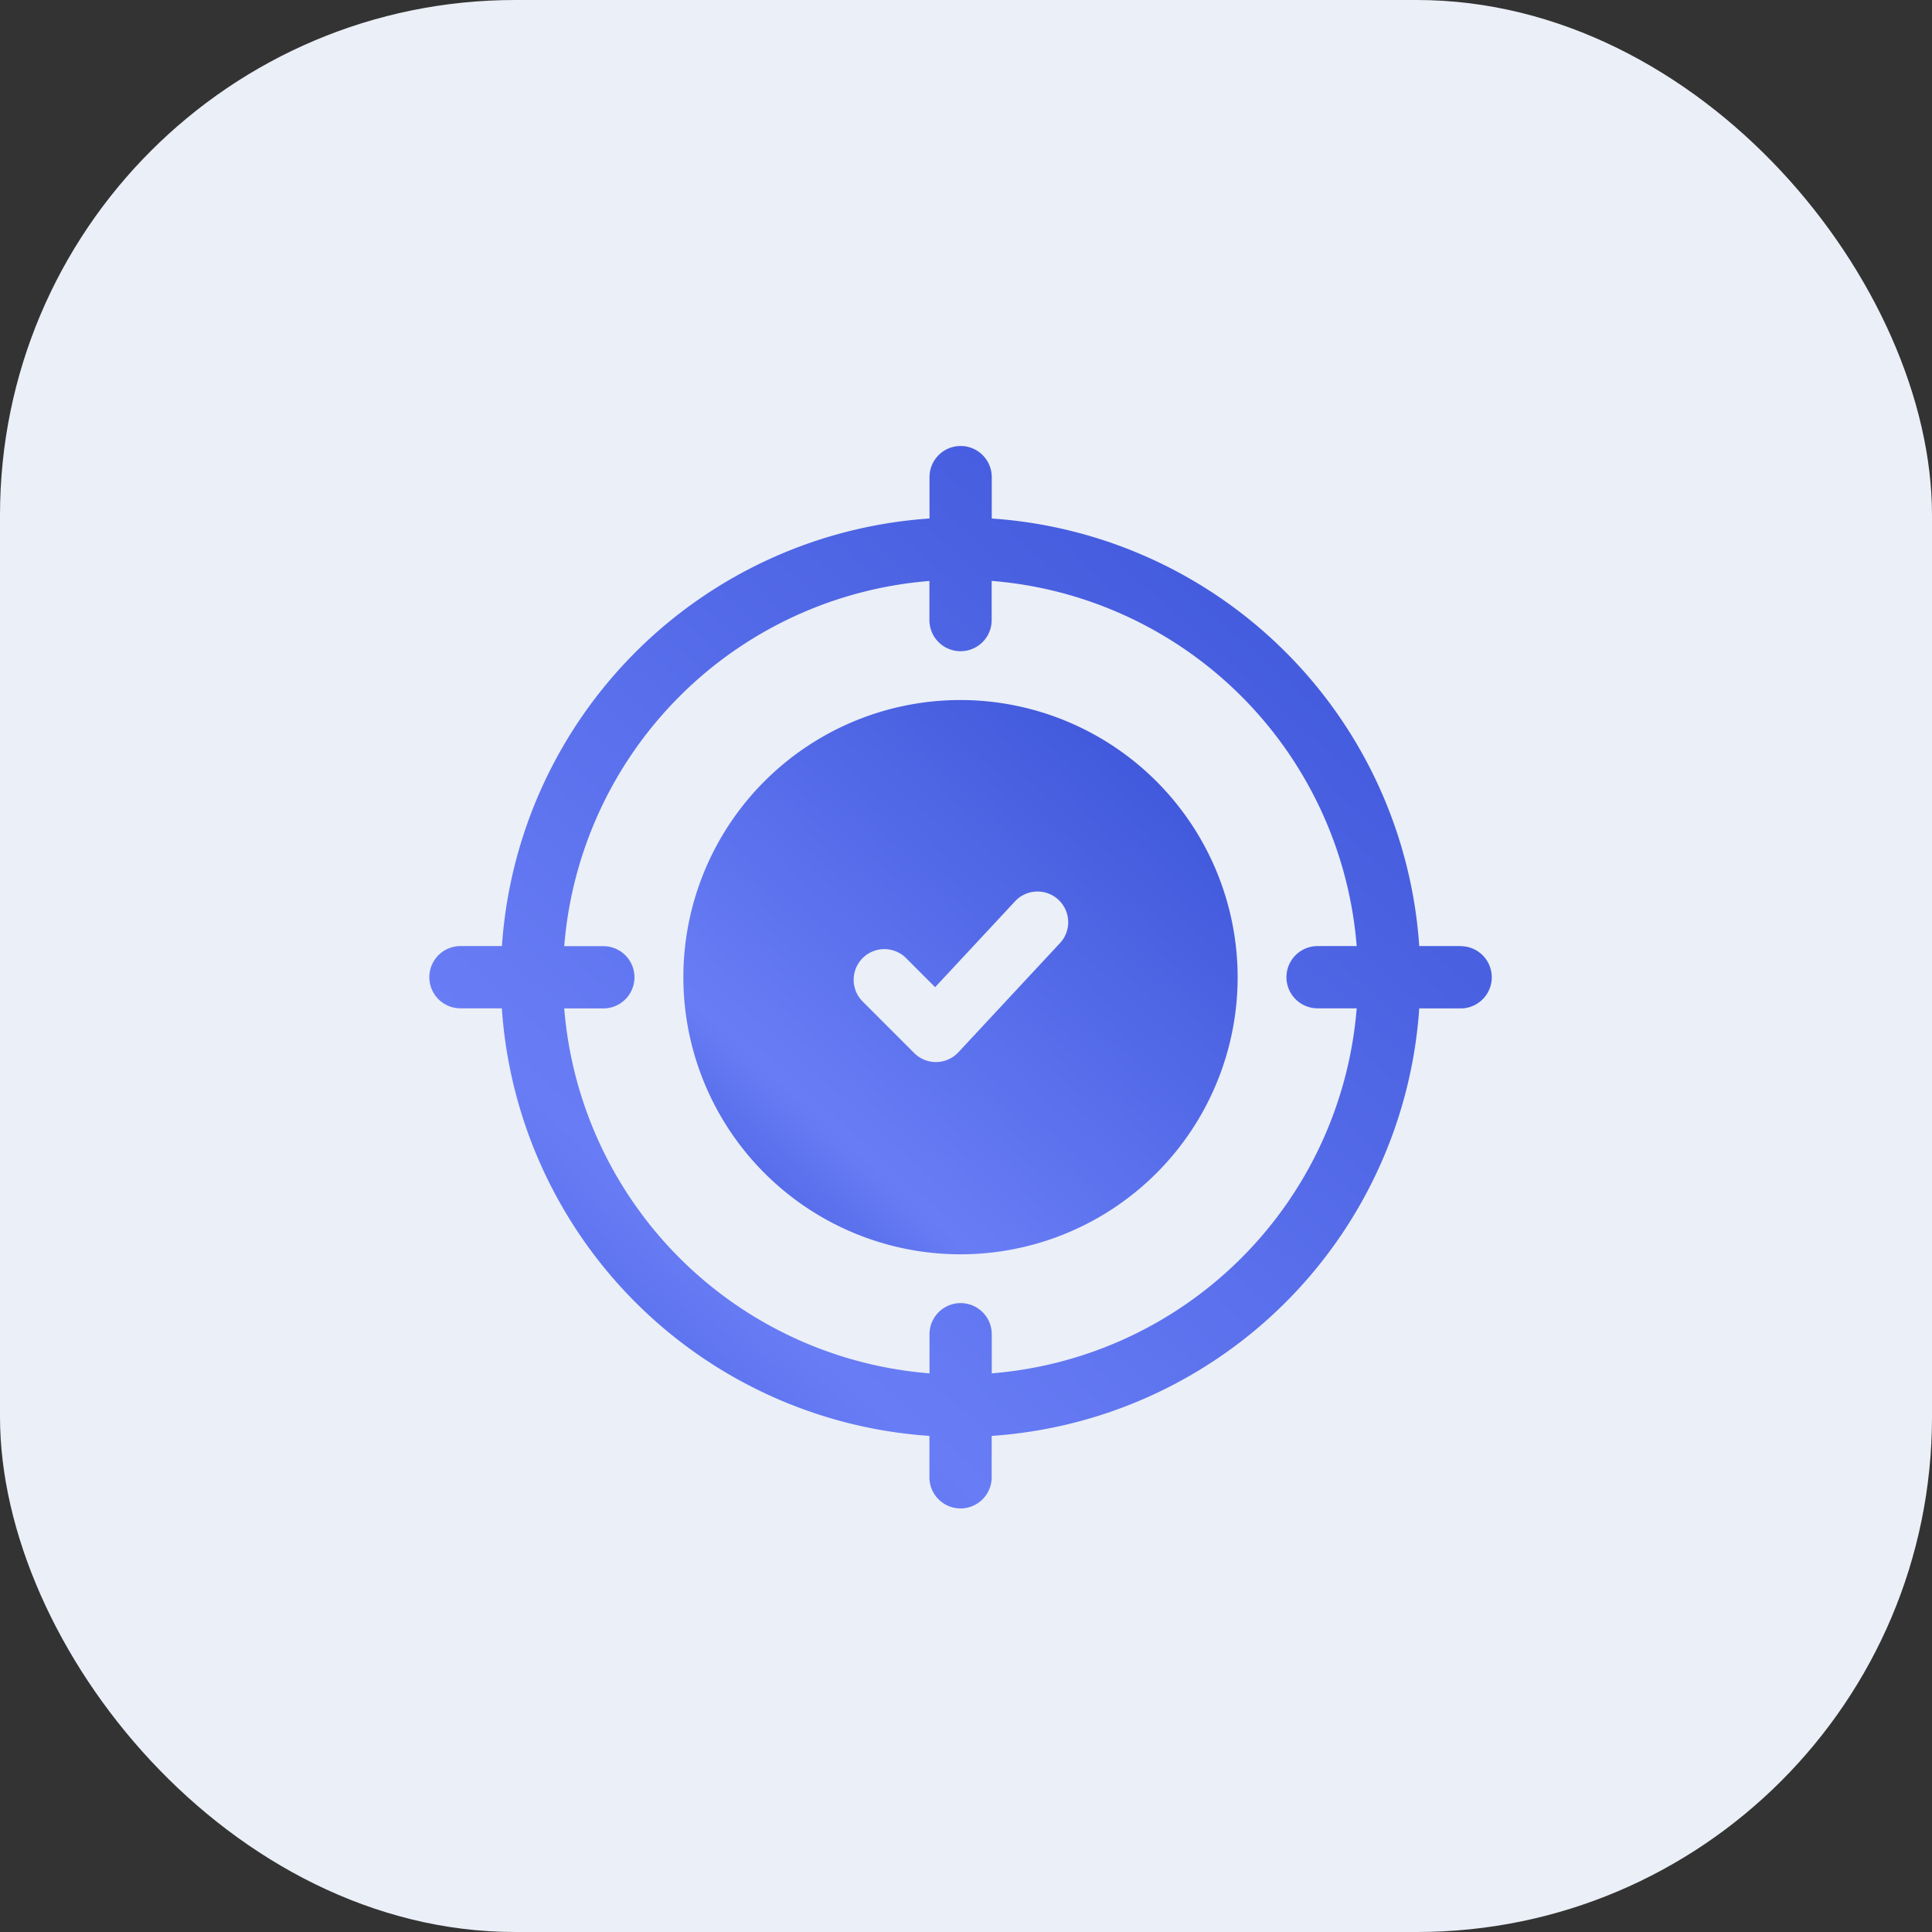
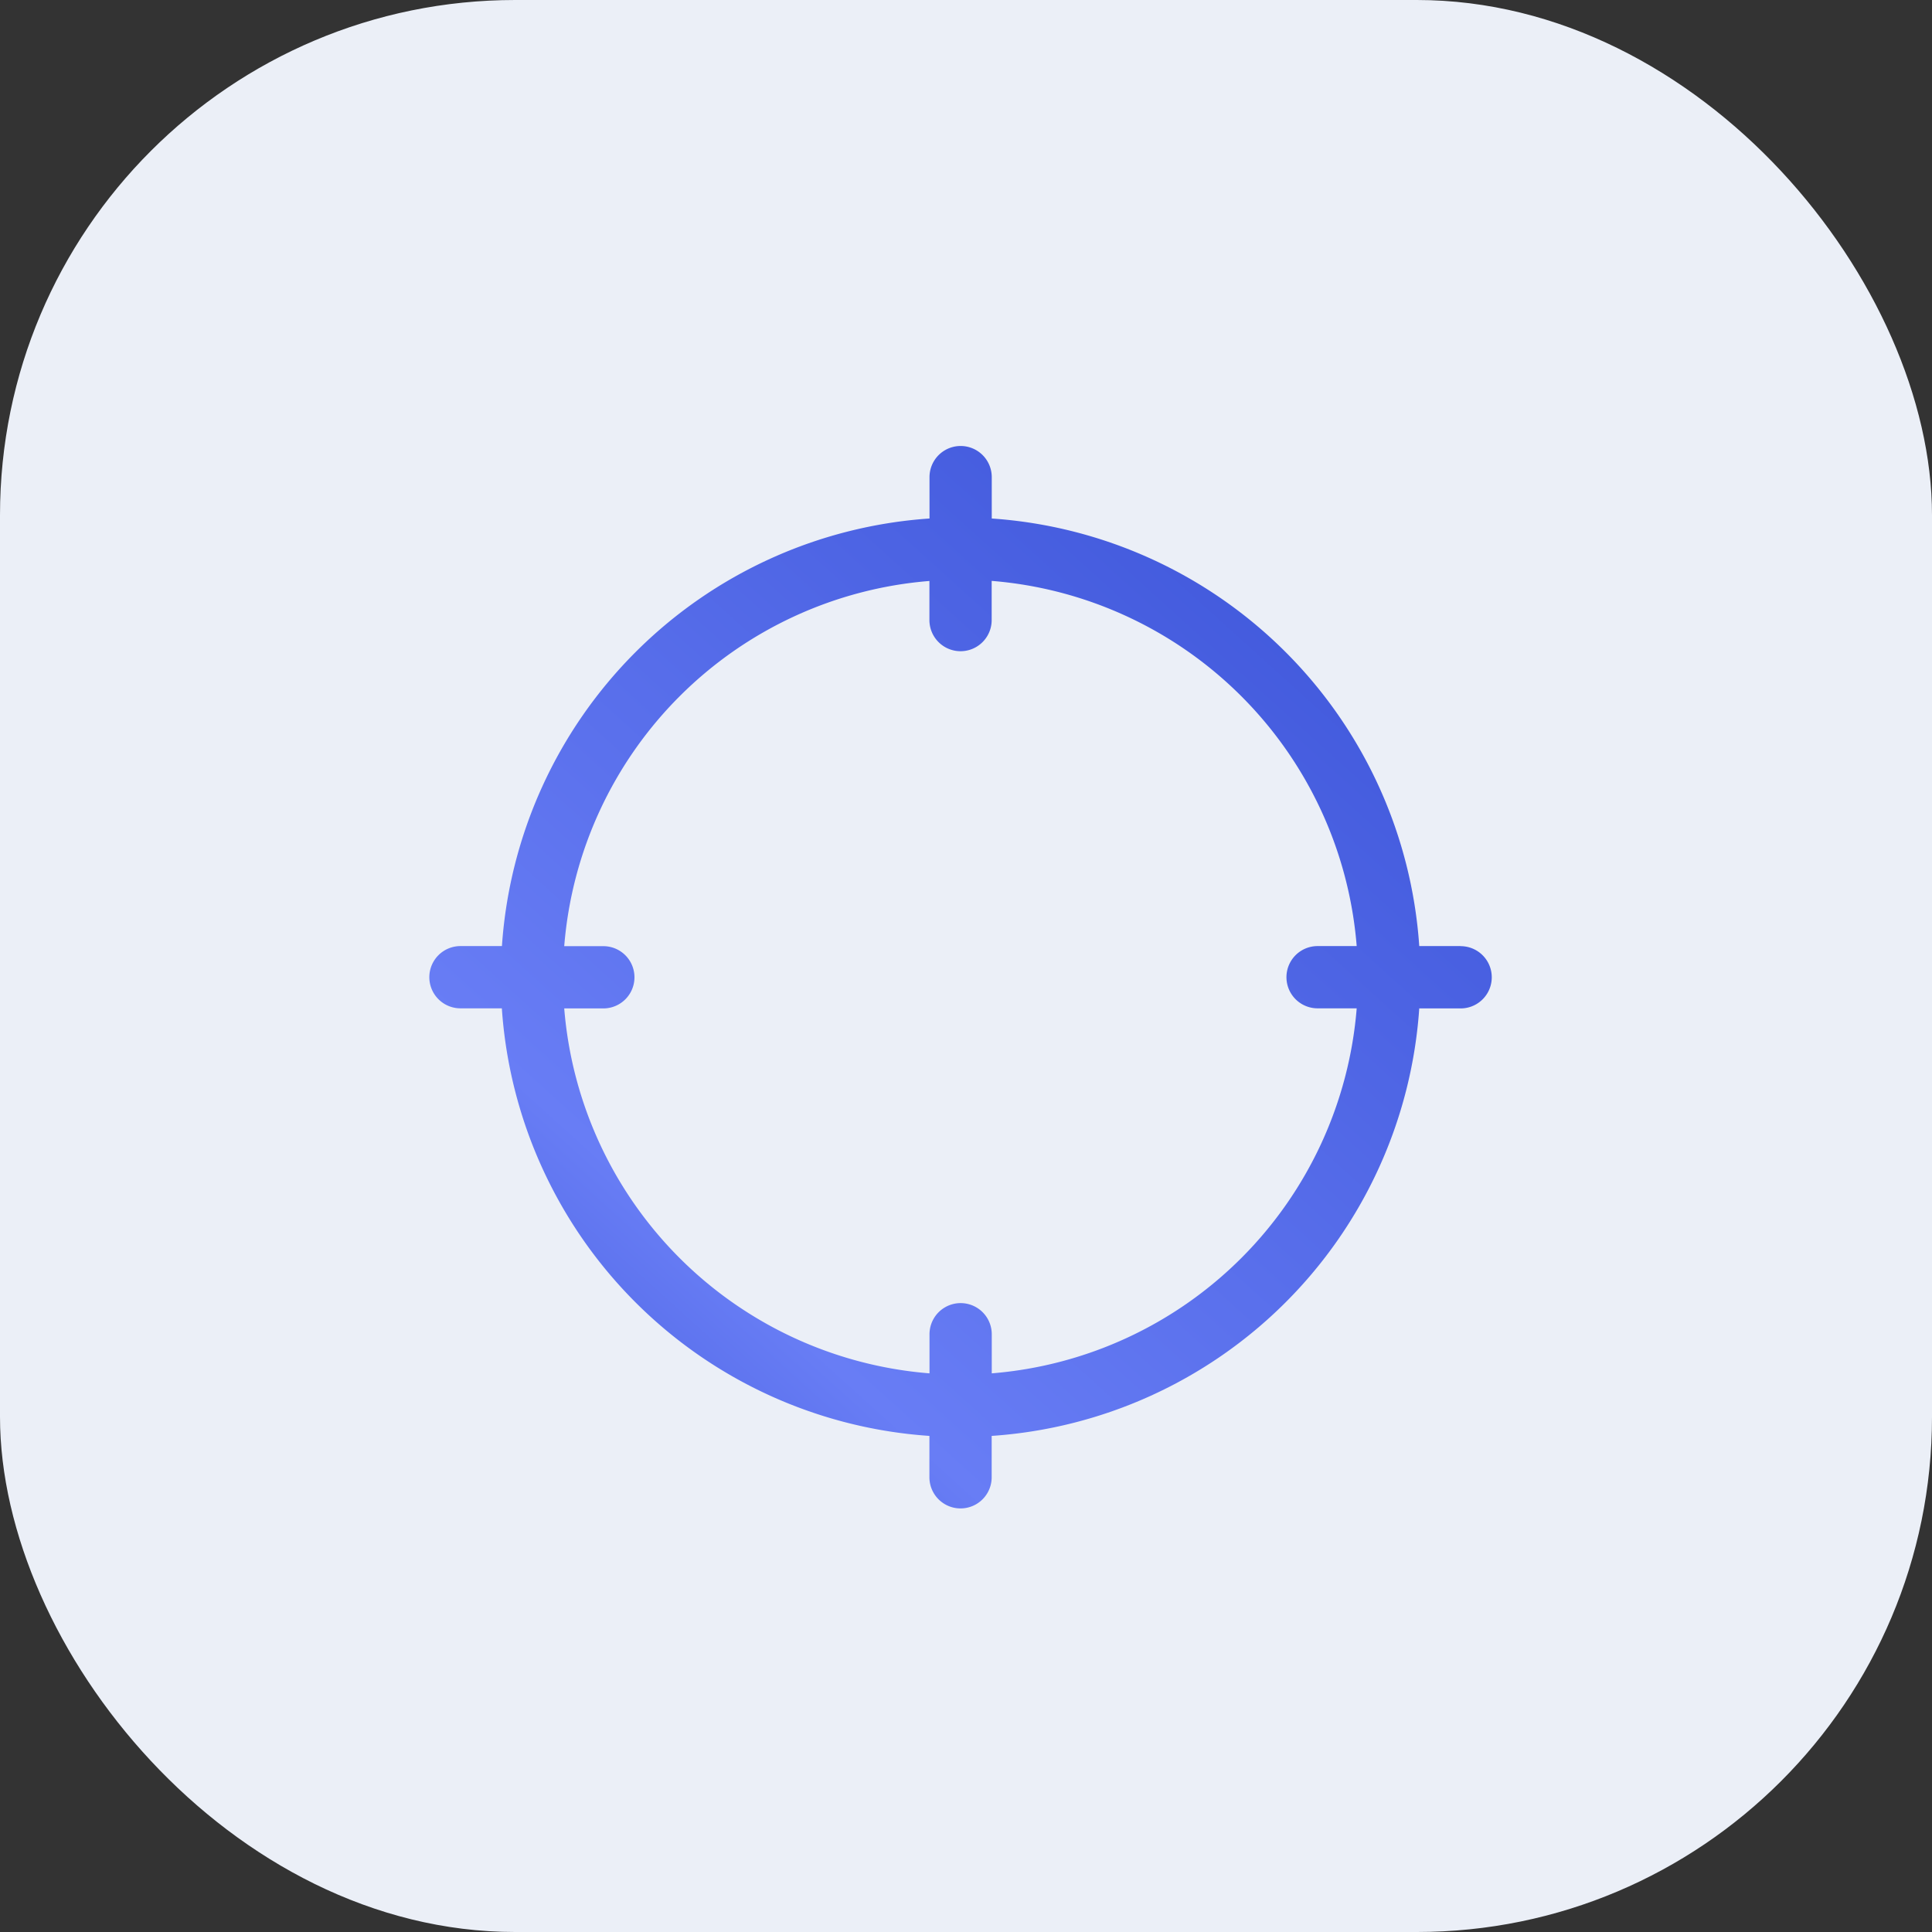
<svg xmlns="http://www.w3.org/2000/svg" width="45" height="45" viewBox="0 0 45 45">
  <rect x="0" y="0" width="45" height="45" fill="#333333" stroke="none" />
  <defs>
    <linearGradient id="linear-gradient" y1="1" x2="0.855" y2="0.053" gradientUnits="objectBoundingBox">
      <stop offset="0" stop-color="#3e56da" />
      <stop offset="0.276" stop-color="#687df5" />
      <stop offset="1" stop-color="#3e56da" />
    </linearGradient>
  </defs>
  <g id="Group_83731" data-name="Group 83731" transform="translate(-80 -1328)">
    <g id="Group_76141" data-name="Group 76141" transform="translate(57 -1713)">
      <rect id="Rectangle_9822" data-name="Rectangle 9822" width="45" height="45" rx="12" transform="translate(23 3041)" fill="#ebeff7" />
    </g>
    <g id="Group_83618" data-name="Group 83618" transform="translate(-19 -1466.676)">
      <g id="Group_72359" data-name="Group 72359" transform="translate(109 2804.676)">
        <rect id="Rectangle_9820" data-name="Rectangle 9820" width="25" height="25" fill="none" />
      </g>
      <g id="Group_83614" data-name="Group 83614" transform="translate(109 2805.064)">
-         <path id="Path_262180" data-name="Path 262180" d="M126.955,120.5a6.455,6.455,0,1,0,6.455,6.455A6.463,6.463,0,0,0,126.955,120.5Zm2.3,5.68-2.35,2.525a.715.715,0,0,1-1.028.018l-1.21-1.21a.715.715,0,0,1,1.011-1.011l.686.686,1.846-1.983a.715.715,0,1,1,1.046.974Z" transform="translate(-114.583 -114.583)" fill="url(#linear-gradient)" />
        <path id="Path_262181" data-name="Path 262181" d="M24.021,11.648h-.964A10.709,10.709,0,0,0,13.1,1.689V.725a.725.725,0,1,0-1.45,0v.964a10.709,10.709,0,0,0-9.959,9.959H.725a.725.725,0,1,0,0,1.45h.964a10.709,10.709,0,0,0,9.959,9.959v.964a.725.725,0,1,0,1.45,0v-.964A10.709,10.709,0,0,0,23.057,13.1h.964a.725.725,0,1,0,0-1.45ZM13.1,21.6v-.911a.725.725,0,0,0-1.45,0V21.6A9.274,9.274,0,0,1,3.142,13.1h.911a.725.725,0,1,0,0-1.45H3.142a9.274,9.274,0,0,1,8.506-8.506v.911a.725.725,0,1,0,1.45,0V3.142A9.274,9.274,0,0,1,21.6,11.648h-.911a.725.725,0,0,0,0,1.45H21.6A9.274,9.274,0,0,1,13.1,21.6Z" fill="url(#linear-gradient)" />
      </g>
    </g>
  </g>
</svg>